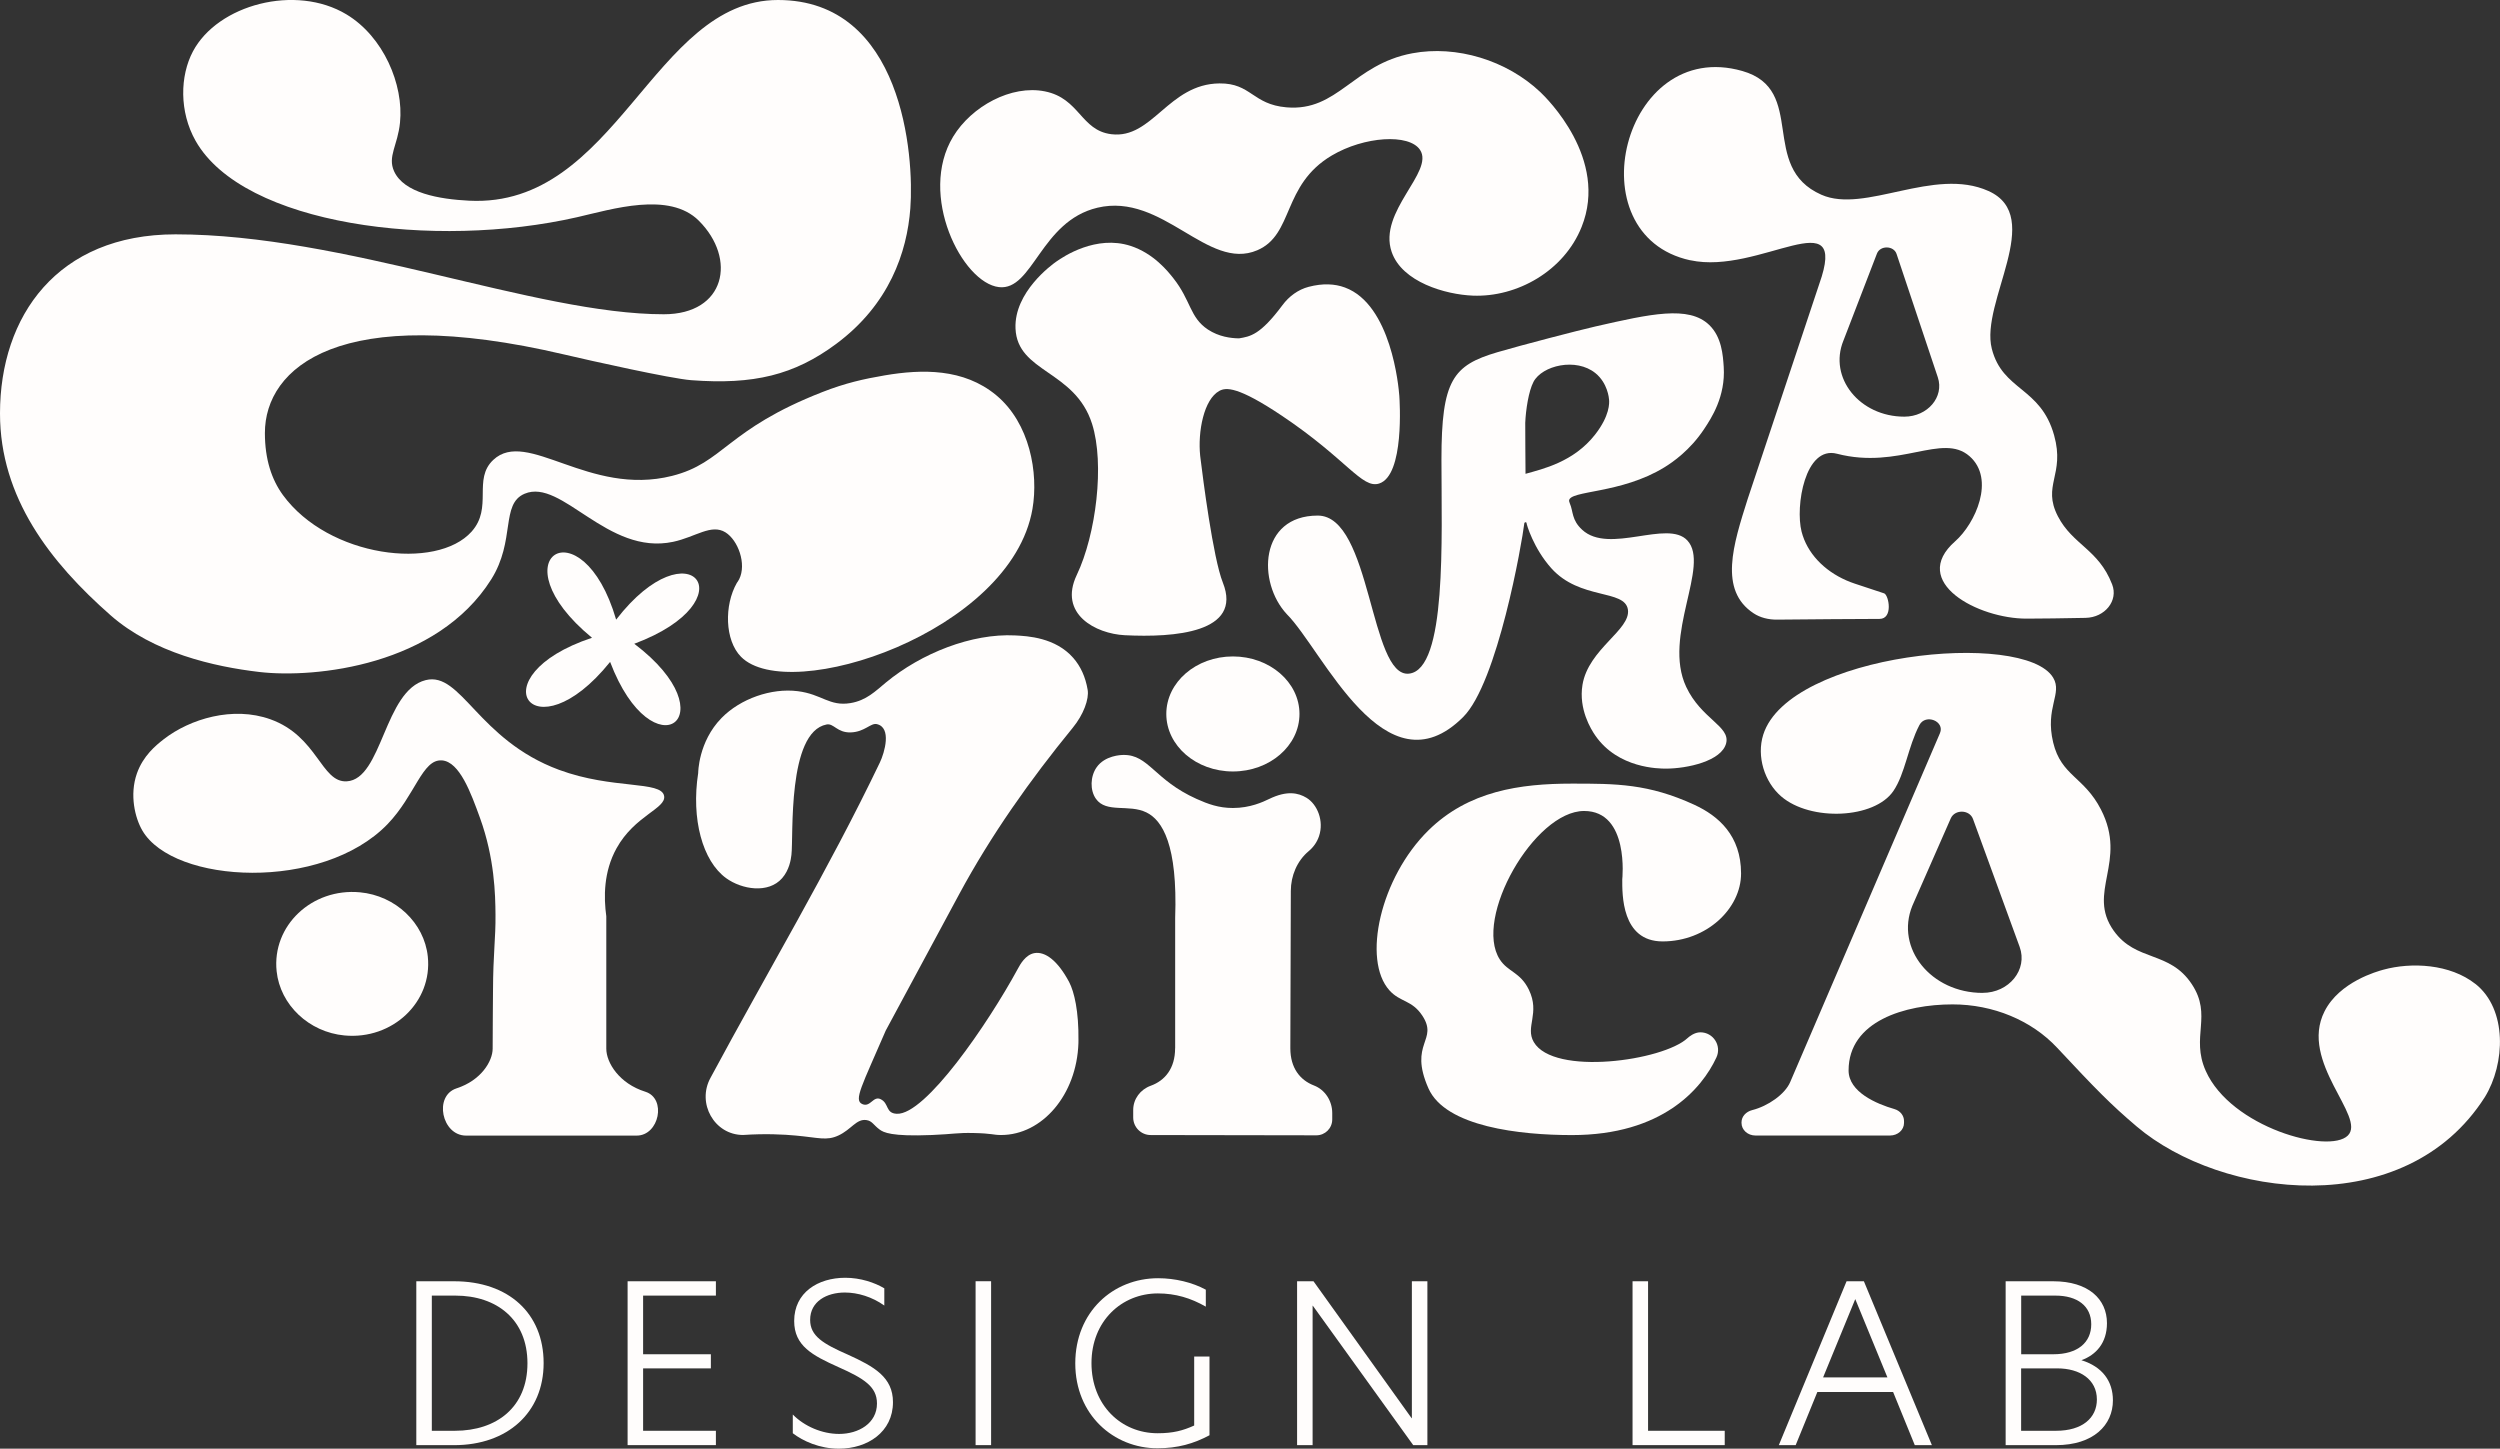
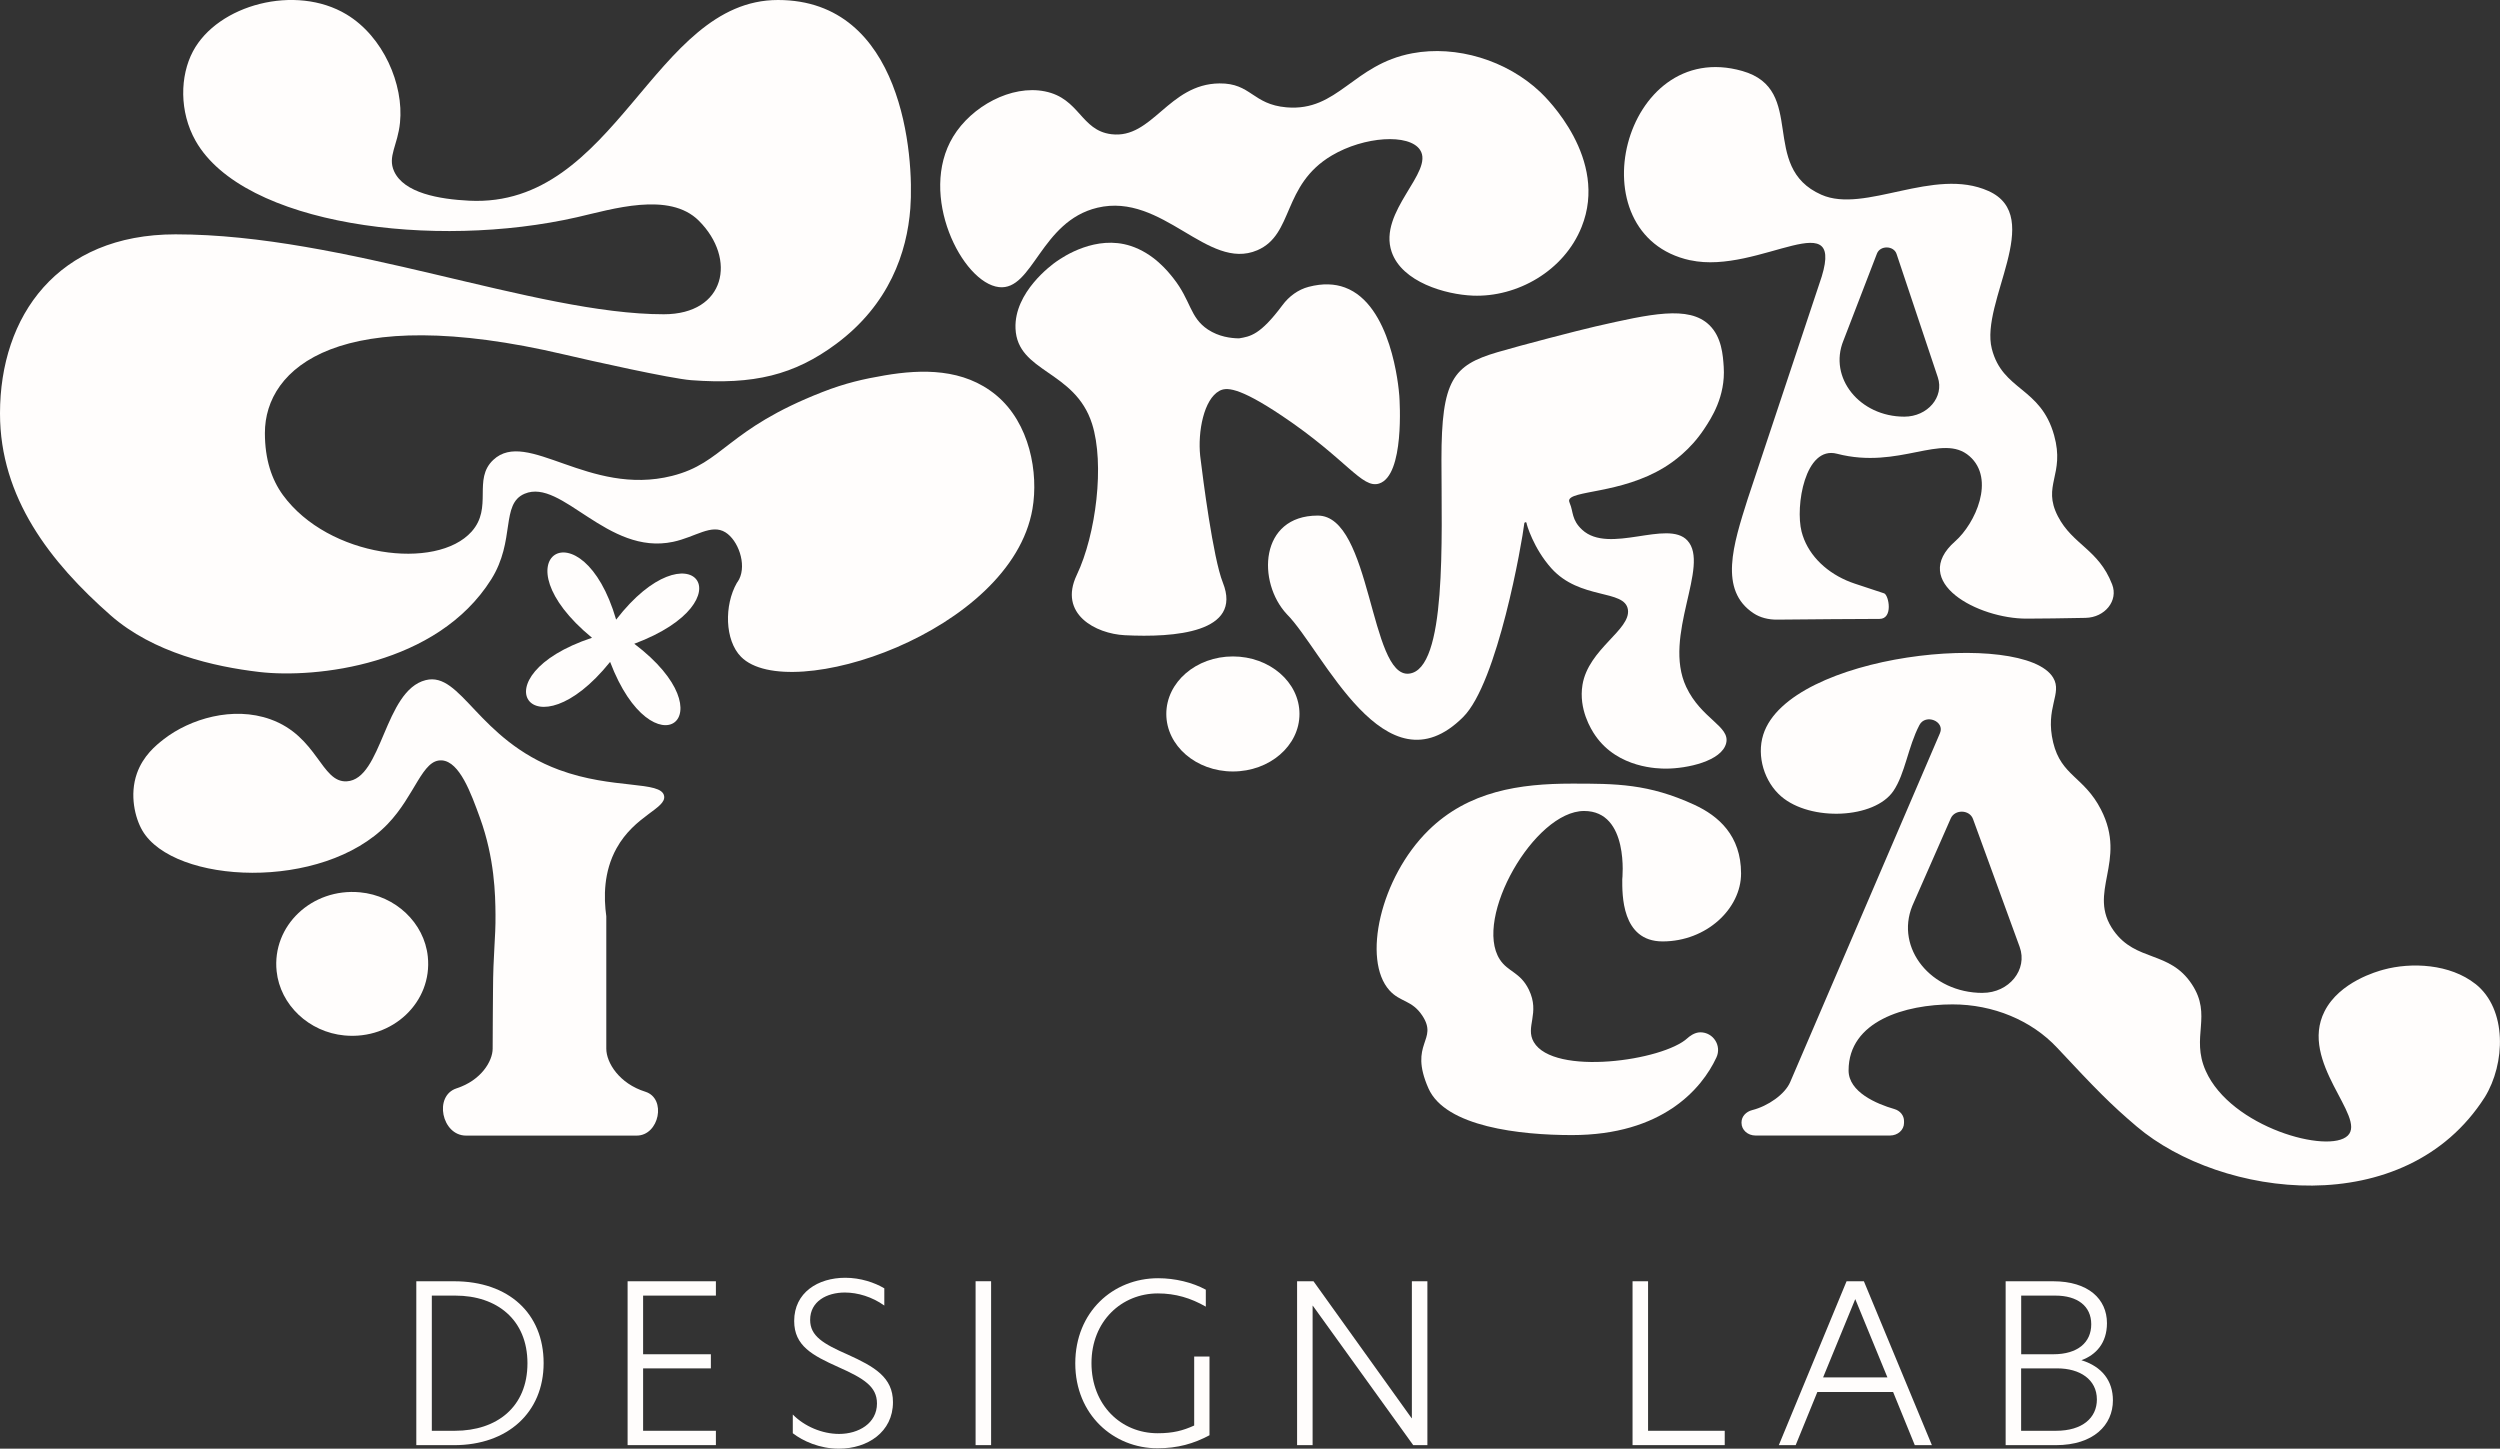
<svg xmlns="http://www.w3.org/2000/svg" viewBox="0 0 722 418.37">
  <rect x="0" y="0" width="722" height="418.37" fill="#333333" stroke="none" />
  <defs>
    <style>.cls-1{isolation:isolate;}.cls-2{fill:#fffdfc;}.cls-3{mix-blend-mode:multiply;}</style>
  </defs>
  <g class="cls-1">
    <g id="Capa_2">
      <g id="Capa_1-2">
        <g class="cls-3">
          <path class="cls-2" d="M141.85,167.35c7.1-11.27,2.66-21.8,9.66-24.76,10.75-4.55,23.88,17.93,42.88,13.89,6.49-1.38,11.02-5.29,15.13-2.73,3.64,2.27,6.14,9.12,3.96,13.52-.27.55-.55.87-.68,1.08-3.67,6.42-3.51,16.57,1.21,21.34,13.83,13.99,77.99-7.06,84.16-42.68,1.8-10.41-.75-24.82-10.49-32.89-9.4-7.78-21.43-7.52-32.11-5.72-6.12,1.04-11.43,2.23-18.05,4.82-27.75,10.84-28.46,20.45-43.43,24.22-24.03,6.05-41.85-13.79-51.63-4.62-5.99,5.62-.03,13.75-6.27,20.72-10.11,11.3-41.3,7.48-54.49-10.58-3.24-4.45-5.2-10.29-5.2-17.91,0-18.85,21.54-37.93,86.49-22.66,7.35,1.73,30.76,6.97,36.64,7.41,18.02,1.36,29.73-1.48,41.83-10.46,15.4-11.42,20.49-26.52,21.44-39.14C264.06,45.06,260.74,0,224.67,0s-46.58,60.13-89.2,57.96c-8.66-.43-18.81-2.21-21.66-8.5-1.93-4.27,1.04-7.44,1.71-14.03,1.13-11.05-4.83-24.87-15.44-31.26-14.66-8.84-37.2-2.87-44.38,10.71-3.71,7.02-3.98,17.36.79,25.8,13.81,24.38,69.01,31.44,110.18,22.05,10.02-2.28,26.6-7.54,35.16,1.02,11.02,11.01,7.7,27.01-10.12,27.01-37.21,0-92.14-23.08-141.03-23.08C16.55,67.68,0,91.3,0,119.41c0,24.32,14.53,42.97,31.92,58.27,12.38,10.89,29.9,14.86,42.99,16.39,16.28,1.89,51.29-1.88,66.94-26.72" />
-           <path class="cls-2" d="M339.37,302.75c0,5.75-2.88,9.31-7.03,10.81-3,1.08-5.07,3.82-5.07,7v2.17c0,2.8,2.26,5.07,5.05,5.07,11.06.01,37.24.06,47.85.08,2.53,0,4.58-2.04,4.58-4.58v-1.85c0-3.48-2.04-6.72-5.29-7.97-4.03-1.55-6.81-5.08-6.81-10.73.05-17.78.09-27.68.14-45.45.01-4.39,1.8-8.68,5.16-11.49,1.37-1.14,2.42-2.62,2.99-4.34,1.47-4.37-.48-9.18-3.64-11.08-2.36-1.42-5.61-2.15-10.74.34-1.83.88-5.52,2.62-10.49,2.62-4.09,0-7.17-1.13-10.49-2.62-12.23-5.49-13.82-12.81-21.14-12.7-.67,0-5.36.14-7.75,3.59-1.82,2.62-1.94,6.59-.19,9.07,2.98,4.23,9.49,1.46,14.57,3.93,4.64,2.26,9.06,9.37,8.32,30.46v37.65Z" />
          <path class="cls-2" d="M336.83,206.19c0,9.17,8.61,16.61,19.23,16.61s19.23-7.43,19.23-16.61-8.61-16.61-19.23-16.61-19.23,7.43-19.23,16.61" />
          <path class="cls-2" d="M324.82,183.45c14.26.72,34.13-.7,28.34-15.19-2.84-7.11-5.81-30.6-6.43-35.67-.08-.6-.1-.79-.12-.97-.72-6.97,1.06-16.33,5.56-18.74,1.87-1.01,5.27-1.38,18.12,7.24,18.72,12.56,23.04,21.09,27.99,19.53,7.39-2.33,5.94-23.97,5.84-25.36-.19-2.6-2.33-26.34-15.72-31.26-2.91-1.08-6.37-1.26-10.47-.19-3.04.8-5.66,2.74-7.54,5.27-6.46,8.69-9.34,9.06-12.56,9.61-2.37-.03-5.81-.46-8.98-2.55-5.27-3.49-4.87-8.35-9.97-14.8-1.52-1.93-5.68-7.19-12.38-9.36-9.98-3.22-19.36,3.07-21.44,4.54-1.25.87-12.22,8.82-11.78,19.32.53,12.76,17.17,12,22.11,27.54,3.68,11.58,1.15,31.96-4.41,43.62-5.39,11.31,5.49,17,13.85,17.42" />
          <path class="cls-2" d="M288.5,82.92c9.81,1.12,12-19.03,28.43-22.93,18.89-4.48,31.85,18.4,46.16,12.29,10.65-4.55,7.08-18.8,21.53-27.37,9.36-5.55,22.35-6.38,25.49-1.62,4.19,6.34-12.2,17.78-8.2,29.46,3,8.73,15.57,12.32,23.46,12.63,12.75.5,26.31-7.1,31.4-19.84,7.88-19.65-10.14-37.26-11.93-38.95-9.74-9.21-24.23-13.59-36.97-11.2-17.18,3.21-21.43,16.89-36.34,15.61-9.84-.85-10.18-7-19.35-6.91-14.74.15-19.36,16.13-31.22,14.67-8.85-1.09-9.13-10.35-19.19-12.37-9.71-1.95-21.18,4.31-26.5,13.07-10.22,16.83,2.61,42.25,13.24,43.46" />
-           <path class="cls-2" d="M311.46,300.5c.1-8.44-1.2-14.01-2.69-16.88-3.32-6.24-6.94-8.87-9.98-8.37-2.64.43-4.2,3.36-4.8,4.46-8.77,16.15-26.76,42.33-34.99,41.95-3.32-.14-2.19-3.02-4.68-4.22-2.15-1.04-2.94,2.45-5.29,1.42-2.55-1.12-.16-5.16,6.77-21.23l21.17-39.31c9.24-17.15,20.51-33.06,32.84-48.14,3.13-3.82,4.74-8.3,4.31-10.93-.63-3.8-2.08-6.86-4.15-9.23-5.16-5.92-13.21-6.33-16.84-6.51-12.48-.62-26.99,5.11-37.27,13.59-3.02,2.49-5.66,5.21-10.28,5.96-6.06.99-8.22-2.58-15.21-3.45-7.59-.95-16.53,2.16-21.99,7.75-6.74,6.89-6.74,15.88-6.74,15.88-2.06,13.26,1.24,25.43,8.08,30.38,4.51,3.26,12.18,4.55,16.16,0,2.05-2.34,2.53-5.32,2.69-6.75.63-5.32-1.27-35.43,10.15-37.64,2.09-.41,3.03,2.42,6.99,2.29,4-.13,5.74-2.78,7.5-2.4,4.38.96,2.27,8.24.89,11.11-14.89,31.05-32.59,60.68-48.89,91.02-4.07,7.39,1.13,16.53,9.39,16.53,6.45-.43,11.65-.17,15.26.17,6.58.61,8.87,1.55,12.23,0,3.8-1.74,5.23-4.92,8.16-4.47,1.66.26,2,1.41,3.77,2.72,1.12.82,3.31,2.08,15.1,1.59,6.25-.26,7.26-.68,11.99-.58,5.61.12,5.61.58,8.01.58,11.88,0,21.84-11.63,22.33-26.51,0-.26.01-.52.01-.78" />
          <path class="cls-2" d="M714.91,284.17c-7.37-5.83-18.55-6.32-26.56-4.13-1.75.48-12.69,3.47-17.02,12.03-7.44,14.67,12.16,30.51,6.72,35.88-5.47,5.42-33.76-2.35-41.03-18.67-4.41-9.89,2.01-15.95-4.04-25.07-6.44-9.73-16.07-6.36-22.53-15.4-7.95-11.15,4.09-19.87-3.7-35.03-4.88-9.51-11.46-9.66-13.79-19.33-2.43-10.12,2.75-14.1,0-18.72-8.3-13.93-76.33-7.08-83.74,16.46-1.95,6.22.32,13.63,5.21,17.83,8.46,7.26,26.91,6.48,32.38-1.58,3.4-5,4.22-12.76,7.52-19.05,1.76-3.35,7.41-1.1,5.93,2.35l-43.26,100.78c-1.49,3.49-6.38,6.92-10.97,8.08-1.79.46-3.08,1.85-3.08,3.52v.2c0,2,1.8,3.62,4.02,3.62h38.88c2.23,0,4.03-1.62,4.03-3.62v-.58c0-1.57-1.11-2.96-2.77-3.44-5.15-1.48-13.24-4.92-13.24-11.15,0-14.28,16.35-19.08,30.04-19.08,11.7,0,22.79,4.6,30.19,12.52,11.14,11.92,15.36,16.28,23,22.76,24.29,20.6,77.44,27.7,100.52-8.5,5.94-9.65,6.53-25.38-2.73-32.71M572.58,286.75h0c-14.89,0-25.29-12.89-20.3-25.15l11.1-25.25c1.17-2.67,5.43-2.56,6.42.17l13.48,36.95c2.38,6.54-3.04,13.27-10.71,13.27" />
          <path class="cls-2" d="M127.65,219.6c5.1.41,8.37,9.44,10.98,16.64,4.22,11.66,4.42,22.12,4.47,27.83.08,6.94-.69,11.16-.72,22.27-.01,5.02-.1,8.08-.1,16.51,0,3.59-3.31,9.16-10.41,11.46-6.68,2.16-4.29,13.65,2.71,13.65h49.3c6.5,0,8.7-10.73,2.49-12.67-7.55-2.36-11.27-8.4-11.27-12.43v-38.23c-.75-5.45-.82-12.83,2.96-19.65,5.24-9.46,14.38-11.48,13.74-15.1-.79-4.48-14.86-1.82-30.35-7.55-23.45-8.68-28.24-28.48-38.51-25.91-12.03,3.02-12.5,28.64-22.8,29.23-7.41.42-8.37-13.02-22.05-17.92-10.8-3.87-23.21-.14-30.8,5.76-2.28,1.78-5.95,4.76-7.76,9.91-2.17,6.21-.52,12.84,1.57,16.44,9.04,15.52,51.99,17.67,70.81-1.81,8.01-8.3,10.06-18.87,15.7-18.42" />
-           <path class="cls-2" d="M416.29,132.66c0,22.82,1.6,60.72-9.38,61.89-11.34,1.21-10.82-45.65-26.34-45.65-16.89,0-17.54,19.28-8.93,28.48,10.4,10.41,28.35,52.26,50.94,29.68,9.92-9.93,16.99-50.37,17.64-55.94.03-.31.48-.39.61-.19.04.06.04.14.04.15-.03.27,1.99,7.27,7.15,13.03,8.28,9.24,21.22,5.99,22.12,11.94.88,5.85-11.4,11.34-13.12,21.72-1.15,7.01,2.42,12.81,3.72,14.68,6.59,9.51,18.39,9.52,20.34,9.53,6.17,0,16.18-2.17,17.44-7.37,1.18-4.89-7.2-6.97-11.55-16.24-6.91-14.73,7.03-35.05.34-42.28-5.7-6.16-22.6,4.11-30.38-3.09-3.11-2.87-2.53-5.26-3.57-7.63-.21-.48-.21-.76-.21-.77.08-3.04,14.94-1.89,27.55-9.65,2.34-1.44,7.39-4.9,11.47-11.07,2.02-3.04,6.2-9.35,5.64-17.92-.22-3.35-.57-8.63-4.19-12.11-5.92-5.7-17.02-3.17-32.85.43-4.74,1.08-21.57,5.45-28.35,7.45-12.79,3.78-16.13,8.02-16.13,30.92M442.86,110.3c2.5-4.77,12.32-7.09,17.92-2.52,3.49,2.85,3.89,7.17,3.92,7.66.08.92.24,4.58-4.03,10.06-6.18,7.92-15.1,9.93-20.1,11.34-.03-.03-.08-14.72-.08-14.72.15-3.66.96-9.13,2.37-11.81" />
+           <path class="cls-2" d="M416.29,132.66c0,22.82,1.6,60.72-9.38,61.89-11.34,1.21-10.82-45.65-26.34-45.65-16.89,0-17.54,19.28-8.93,28.48,10.4,10.41,28.35,52.26,50.94,29.68,9.92-9.93,16.99-50.37,17.64-55.94.03-.31.48-.39.61-.19.04.06.04.14.04.15-.03.27,1.99,7.27,7.15,13.03,8.28,9.24,21.22,5.99,22.12,11.94.88,5.85-11.4,11.34-13.12,21.72-1.15,7.01,2.42,12.81,3.72,14.68,6.59,9.51,18.39,9.52,20.34,9.53,6.17,0,16.18-2.17,17.44-7.37,1.18-4.89-7.2-6.97-11.55-16.24-6.91-14.73,7.03-35.05.34-42.28-5.7-6.16-22.6,4.11-30.38-3.09-3.11-2.87-2.53-5.26-3.57-7.63-.21-.48-.21-.76-.21-.77.08-3.04,14.94-1.89,27.55-9.65,2.34-1.44,7.39-4.9,11.47-11.07,2.02-3.04,6.2-9.35,5.64-17.92-.22-3.35-.57-8.63-4.19-12.11-5.92-5.7-17.02-3.17-32.85.43-4.74,1.08-21.57,5.45-28.35,7.45-12.79,3.78-16.13,8.02-16.13,30.92M442.86,110.3" />
          <path class="cls-2" d="M488.17,75.16c19.99,4.36,46.04-17.87,37.22,6.89l-20.66,62.06c-4.16,13.12-8.42,26.34,1.71,33.01,1.93,1.28,4.36,1.85,6.78,1.83,11.55-.08,21.72-.22,29.58-.21,3.98,0,2.71-6.77,1.37-7.37l-8.52-2.82c-6.72-2.23-12.21-6.81-14.61-12.75-.3-.76-.55-1.51-.74-2.25-1.87-7.33.98-24.92,10.22-22.51,18,4.68,30.44-6.19,38.29.72,7.53,6.62,1.63,19.47-4.16,24.57-13.38,11.76,6.65,22.39,20.69,22.33,4.04.02,10.8-.12,16.95-.22,5.63-.1,9.53-4.98,7.7-9.66l-.05-.12c-3.9-10.03-11.36-11.32-15.61-19.54-4.66-9.01,2.11-11.94-1.1-23.41-3.91-14.03-14.9-12.78-18-25.02-3.4-13.43,15.57-38.11-.96-45.53-15.75-7.07-35.68,6.63-48.25,1.08-18.2-8.04-3.98-30.36-22.84-35.74-34.51-9.84-48.58,47.36-15.04,54.67M532.37,98.4l9.69-25.16c.93-2.42,4.85-2.35,5.67.1l11.91,35.62c1.9,5.67-2.94,11.37-9.67,11.37-12.92,0-21.94-11.25-17.6-21.94" />
          <path class="cls-2" d="M103.96,257.7c-13.88-1.3-25.45,9.65-24.07,22.79,1.02,9.72,9.33,17.59,19.6,18.55,13.88,1.3,25.44-9.65,24.06-22.79-1.01-9.72-9.32-17.59-19.59-18.55" />
          <path class="cls-2" d="M489.37,232.44c-13.32-6.13-22.65-6.13-35.41-6.13-15,0-29.84,2.11-41.43,13.5-13.88,13.65-19.2,37.4-11.25,46.22,3.08,3.42,6.47,2.74,9.46,7.25,4.83,7.28-4.03,7.86,1.79,21.03,4.93,11.16,26.62,13.5,41.43,13.5,26.11,0,37.54-13.36,41.74-22.42,1.57-3.39-.9-7.26-4.64-7.26-1.74,0-3.25,1.26-3.71,1.68-7.06,6.55-38.64,11-44.4,1.13-2.55-4.38,1.9-8.26-1.41-15.1-2.49-5.14-6.04-5.09-8.41-8.77-7.66-11.9,10-42.86,24.36-42.86,13.14,0,11.02,19.72,11.02,19.72,0,4.23-.29,17.95,11.65,17.95,12.69,0,22.66-9.47,22.66-19.61,0-10.96-6.52-16.63-13.46-19.83" />
          <path class="cls-2" d="M131.16,370.03h-10.93v47.33h10.93c15.36,0,25.84-9.37,25.84-23.7s-10.09-23.63-25.84-23.63M131.36,413.21h-6.65v-39.04h6.79c12,0,20.83,6.94,20.83,19.55s-8.83,19.49-20.96,19.49" />
          <polygon class="cls-2" points="181.25 417.35 206.75 417.35 206.75 413.21 185.73 413.21 185.73 395.19 205.3 395.19 205.3 391.11 185.73 391.11 185.73 374.17 206.75 374.17 206.75 370.03 181.25 370.03 181.25 417.35" />
          <path class="cls-2" d="M244.91,391.24c-7.25-3.18-10.94-5.41-10.94-10.06,0-5.35,4.81-7.9,10.02-7.9,3.76,0,7.91,1.27,11.4,3.76v-4.97c-2.77-1.65-6.85-3.05-11.27-3.05-7.9,0-14.76,4.27-14.76,12.48,0,7.2,5.27,9.94,12.78,13.32,7.45,3.31,11.13,5.67,11.13,10.51,0,5.74-5.34,8.79-10.93,8.79-4.88,0-10.02-2.17-13.38-5.61v5.41c2.9,2.23,7.71,4.46,13.31,4.46,8.24,0,15.62-4.78,15.62-13.44,0-7.2-5.41-10.26-12.98-13.7" />
          <rect class="cls-2" x="281.75" y="370.02" width="4.48" height="47.33" />
          <path class="cls-2" d="M344.88,411.69c-3.23,1.46-6.06,2.23-10.55,2.23-10.6,0-19.11-8.15-19.11-20.26s8.7-20.12,19.18-20.12c5.07,0,9.49,1.33,13.84,3.82v-4.9c-3.89-2.11-8.9-3.31-13.77-3.31-13.05,0-23.93,9.75-23.93,24.59s11.07,24.52,23.73,24.52c5.87,0,10.48-1.33,15.03-3.76v-22.74h-4.42v19.94Z" />
          <polygon class="cls-2" points="407.75 409.58 407.68 409.58 379.34 370.03 374.6 370.03 374.6 417.36 379.08 417.36 379.08 377.1 379.15 377.1 408.14 417.36 412.23 417.36 412.23 370.03 407.75 370.03 407.75 409.58" />
          <polygon class="cls-2" points="475.96 370.03 471.48 370.03 471.48 417.35 498.1 417.35 498.1 413.21 475.96 413.21 475.96 370.03" />
          <path class="cls-2" d="M533.29,370.03l-19.57,47.33h4.87l6.26-15.35h21.88l6.26,15.35h4.94l-19.64-47.33h-5.01ZM526.51,397.8l9.29-22.62,9.29,22.62h-18.58Z" />
          <path class="cls-2" d="M601.11,392.83c4.22-1.53,7.38-4.97,7.38-10.7,0-6.94-5.34-12.1-15.55-12.1h-13.71v47.33h14.5c10.94,0,16.48-5.86,16.48-12.93,0-5.61-3.1-9.75-9.09-11.6M583.71,374.17h9.89c6.33,0,10.35,2.99,10.35,8.28s-3.96,8.66-10.94,8.66h-9.29v-16.94ZM593.79,413.21h-10.09v-18.02h10.48c6.46,0,11.4,3.18,11.4,8.98,0,5.29-4.16,9.04-11.8,9.04" />
          <path class="cls-2" d="M177.94,178.95c-9.83-33.69-35.09-17.92-6.97,5.24-33.52,11.14-17.03,34.65,5.23,6.97,12.35,32.49,34.83,15.85,6.98-5.24,33.4-12.49,16.17-34.67-5.24-6.97" />
        </g>
      </g>
    </g>
  </g>
</svg>